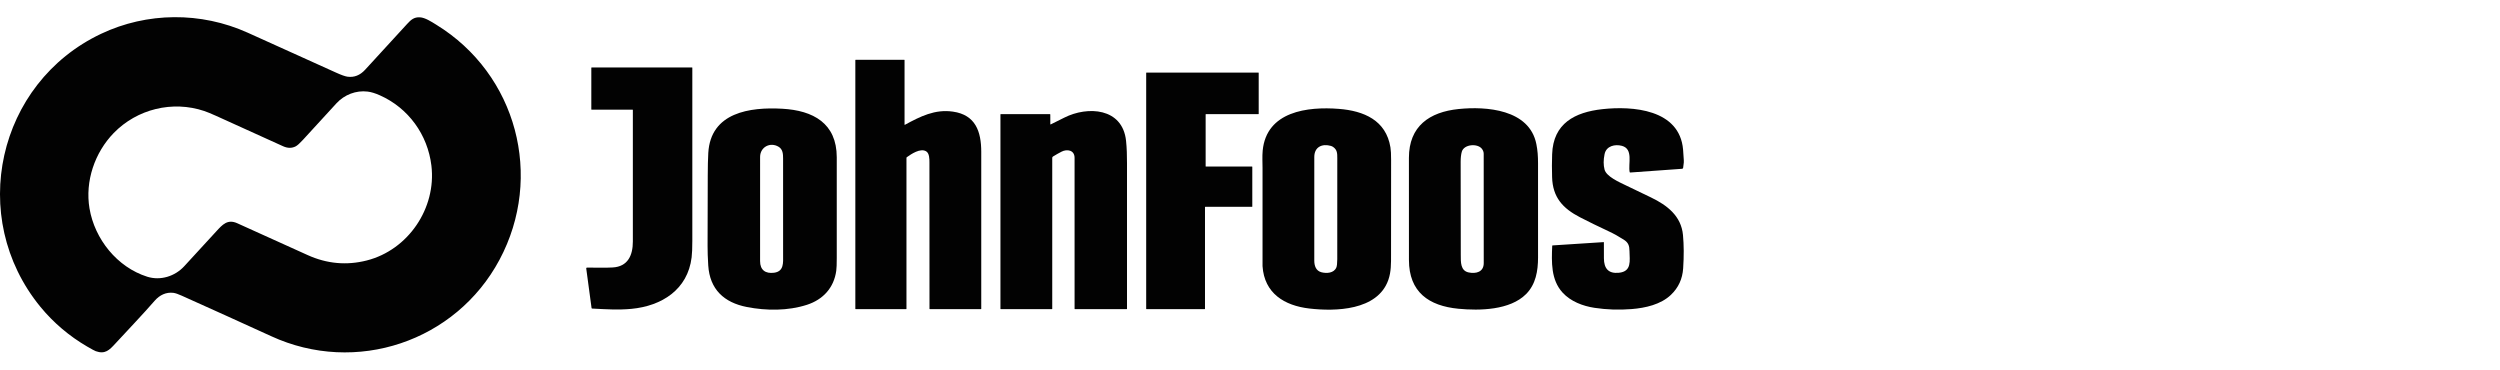
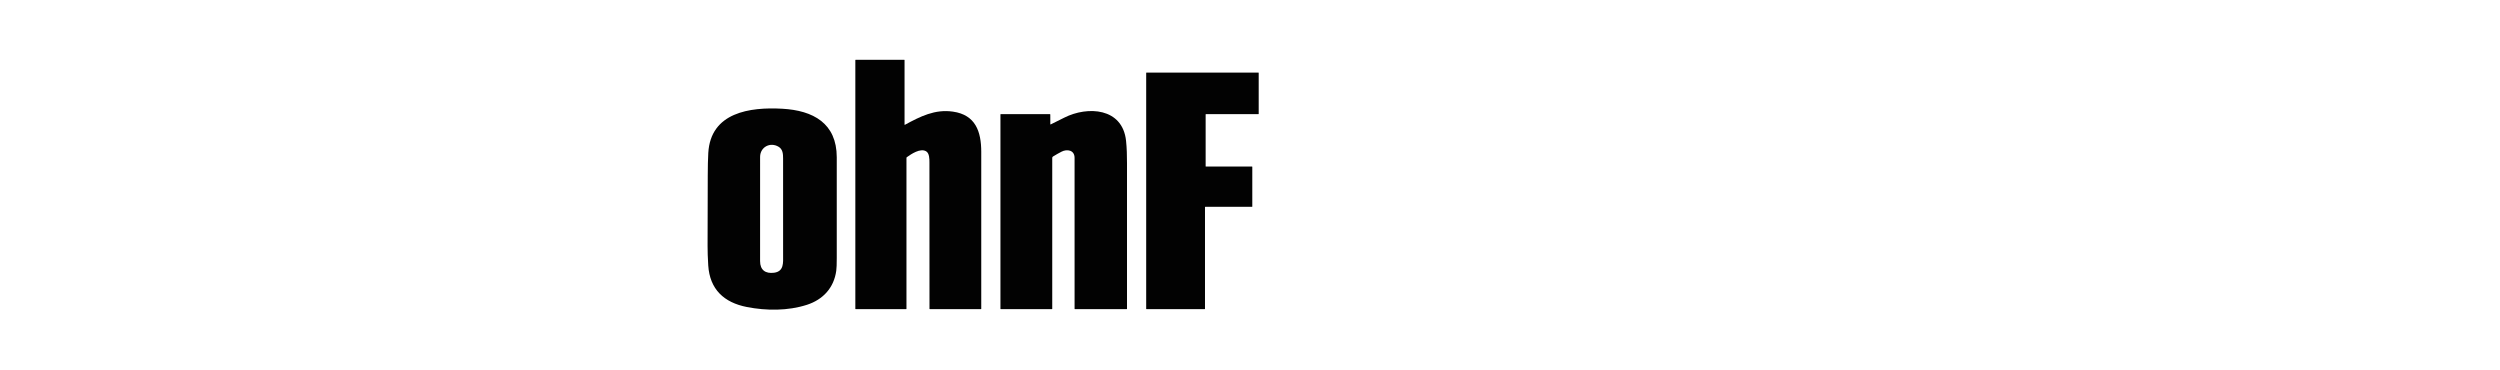
<svg xmlns="http://www.w3.org/2000/svg" version="1.1" id="Capa_1" x="0px" y="0px" width="201.25px" height="29.75px" viewBox="0 3.625 201.25 29.75" enable-background="new 0 3.625 201.25 29.75" xml:space="preserve">
  <g>
-     <path fill="#020202" d="M3.243,28.313C-2.641,21.117-0.229,10.31,8.136,6.347c3.703-1.754,8.037-1.788,11.805-0.09   c2.371,1.068,4.741,2.14,7.11,3.213c0.425,0.193,0.731,0.302,0.918,0.328c0.539,0.075,1.013-0.111,1.421-0.555   c1.128-1.228,2.254-2.457,3.381-3.687c0.323-0.354,0.57-0.562,1.032-0.537c0.421,0.022,0.926,0.355,1.316,0.595   c6.493,3.988,8.663,12.244,5.09,18.925c-3.523,6.589-11.565,9.289-18.386,6.145c-2.391-1.104-4.799-2.172-7.198-3.259   c-0.283-0.13-0.504-0.203-0.666-0.226c-0.586-0.073-1.105,0.177-1.498,0.626c-1.029,1.179-2.122,2.315-3.183,3.466   c-0.471,0.511-0.814,0.874-1.567,0.605c-0.087-0.031-0.32-0.157-0.701-0.378C5.59,30.69,4.307,29.613,3.243,28.313z M9.158,14.329   c-1.534,1.576-2.322,3.886-1.953,6.075c0.416,2.468,2.223,4.728,4.644,5.496c1.067,0.337,2.236-0.03,2.981-0.842   c0.862-0.938,1.724-1.877,2.587-2.816c0.489-0.531,0.897-0.997,1.679-0.647c0.596,0.268,2.485,1.121,5.67,2.564   c1.548,0.7,3.132,0.846,4.75,0.436c3.341-0.846,5.625-4.208,5.212-7.641c-0.299-2.484-1.849-4.634-4.148-5.656   c-0.372-0.166-0.699-0.266-0.98-0.3c-0.938-0.116-1.875,0.249-2.517,0.945c-0.902,0.979-1.802,1.961-2.7,2.945   c-0.252,0.275-0.447,0.45-0.583,0.52c-0.311,0.159-0.648,0.155-1.013-0.011c-1.796-0.816-3.593-1.632-5.391-2.445   c-0.412-0.185-0.729-0.315-0.951-0.39C13.882,11.701,11.038,12.4,9.158,14.329z" />
    <path fill="#020202" d="M72.84,13.674c1.249-0.677,2.417-1.272,3.872-1.063c1.819,0.261,2.278,1.599,2.279,3.243   c0.002,4.209,0.002,8.418,0,12.629c0,0.015-0.012,0.025-0.027,0.025l0,0h-4.113c-0.015,0-0.027-0.013-0.027-0.026l0,0   c-0.001-3.928-0.002-7.855-0.004-11.783c0-0.275,0.002-0.743-0.275-0.9c-0.468-0.264-1.185,0.222-1.553,0.485   c-0.012,0.011-0.021,0.025-0.021,0.042v12.158c0,0.014-0.011,0.024-0.026,0.024H68.88c-0.015,0-0.025-0.011-0.025-0.024V8.466   c0-0.014,0.011-0.026,0.025-0.026h3.912c0.013,0,0.024,0.012,0.024,0.026v5.195c0,0.008,0.007,0.016,0.017,0.016   C72.835,13.677,72.838,13.675,72.84,13.674z" />
-     <path fill="#020202" d="M47.669,28.464c-0.024,0-0.045-0.019-0.048-0.041l-0.429-3.187c-0.005-0.034,0.02-0.066,0.056-0.071   c0.002,0,0.005,0,0.008,0c0.678-0.004,1.377,0.032,2.062-0.009c1.228-0.068,1.627-0.979,1.627-2.085   c0.001-3.53,0.001-7.063,0-10.594c0-0.013-0.01-0.023-0.022-0.023h-3.296c-0.014,0-0.025-0.011-0.025-0.025V9.083   c0-0.015,0.012-0.025,0.025-0.025h8.082c0.013,0,0.023,0.01,0.023,0.023c0,4.643,0,9.289,0,13.936c0,0.575-0.018,1.018-0.056,1.324   c-0.317,2.604-2.407,3.915-4.845,4.147C49.774,28.589,48.751,28.521,47.669,28.464z" />
    <path fill="#020202" d="M97.002,20.299v8.188c0,0.012-0.009,0.021-0.023,0.021h-4.688c-0.012,0-0.023-0.01-0.023-0.021V9.493   c0-0.013,0.011-0.023,0.023-0.023h9.011c0.012,0,0.023,0.011,0.023,0.023v3.298c0,0.013-0.011,0.023-0.023,0.023h-4.225   c-0.014,0-0.023,0.01-0.023,0.023v4.173c0,0.014,0.01,0.023,0.023,0.023h3.71c0.012,0,0.023,0.011,0.023,0.023v3.195   c0,0.015-0.011,0.024-0.023,0.024h-3.762C97.012,20.276,97.002,20.285,97.002,20.299z" />
-     <path fill="#020202" d="M117.415,12.402c2.206-0.228,5.705,0.01,6.262,2.823c0.103,0.513,0.134,0.97,0.135,1.545   c0.003,4.149,0.004,6.683,0.001,7.596c-0.003,1.067-0.178,2.143-0.964,2.933c-1.296,1.303-3.745,1.344-5.442,1.181   c-2.387-0.229-3.986-1.34-3.987-3.93c-0.002-2.737-0.002-5.478-0.002-8.219C113.419,13.778,115.073,12.643,117.415,12.402z    M119.298,15.611c-0.345-0.462-1.447-0.385-1.623,0.228c-0.061,0.217-0.092,0.487-0.092,0.809c0.001,2.504,0.003,5.008,0.01,7.511   c0.001,0.563-0.03,1.261,0.634,1.397c0.579,0.122,1.214-0.024,1.214-0.752c0-2.932-0.001-5.862-0.003-8.796   C119.438,15.866,119.391,15.734,119.298,15.611z" />
-     <path fill="#020202" d="M135.546,16.521v0.18l-0.051,0.415c-0.007,0.061-0.04,0.093-0.101,0.098l-4.156,0.298   c-0.026,0.003-0.047-0.016-0.052-0.039c-0.128-0.682,0.313-1.855-0.622-2.108c-0.547-0.147-1.262-0.002-1.397,0.673   c-0.096,0.464-0.096,0.877,0,1.239c0.146,0.553,1.142,0.993,1.706,1.265c0.679,0.325,1.355,0.65,2.032,0.977   c1.307,0.63,2.433,1.497,2.575,3.024c0.075,0.809,0.079,1.705,0.014,2.687c-0.056,0.849-0.384,1.559-0.983,2.129   c-0.822,0.785-2.06,1.056-3.154,1.146c-1.028,0.083-2.029,0.049-3.003-0.1c-0.925-0.141-1.914-0.509-2.567-1.227   c-0.946-1.035-0.887-2.463-0.834-3.766c0.001-0.017,0.015-0.03,0.03-0.031l4.105-0.265c0.012,0,0.025,0.01,0.025,0.022l0,0   c0.001,0.426,0.002,0.853,0.002,1.28c0.003,0.811,0.356,1.247,1.197,1.166c1.065-0.102,0.873-0.978,0.862-1.744   c-0.005-0.438-0.095-0.688-0.453-0.917c-0.414-0.266-0.822-0.493-1.224-0.679c-0.86-0.401-1.629-0.778-2.307-1.128   c-1.393-0.72-2.202-1.612-2.246-3.234c-0.02-0.612-0.018-1.228,0.003-1.839c0.083-2.494,1.836-3.387,4.045-3.631   c2.406-0.265,6.218-0.008,6.496,3.257C135.514,15.954,135.533,16.238,135.546,16.521z" />
    <path fill="#020202" d="M60.122,28.339c-1.836-0.358-2.99-1.423-3.109-3.358c-0.038-0.604-0.054-1.13-0.053-1.576   c0.004-0.813,0.009-2.688,0.014-5.624c0.001-0.741,0.016-1.356,0.043-1.84c0.187-3.275,3.354-3.708,5.956-3.563   c2.48,0.138,4.384,1.163,4.386,3.91c0.003,2.702,0.003,5.402,0,8.104c0,0.494-0.013,0.837-0.04,1.027   c-0.188,1.373-1.061,2.321-2.359,2.742C63.436,28.655,61.69,28.646,60.122,28.339z M61.187,24.646c0,0.725,0.438,1.022,1.124,0.935   c0.814-0.106,0.729-0.822,0.729-1.42c0-2.595,0-5.188-0.001-7.783c0-0.351-0.019-0.727-0.352-0.932   c-0.679-0.416-1.499,0.012-1.499,0.816C61.187,19.057,61.186,21.851,61.187,24.646z" />
-     <path fill="#020202" d="M105.395,28.46c-1.991-0.233-3.616-1.214-3.761-3.41c-0.001-0.011-0.001-0.33,0-0.961   c0-2.318,0-4.638,0-6.956c0-0.321-0.031-0.944,0.012-1.386c0.308-3.168,3.629-3.552,6.125-3.358   c2.021,0.157,3.803,0.917,4.159,3.095c0.038,0.229,0.056,0.571,0.054,1.026c-0.007,2.53-0.01,5.061-0.005,7.591   c0.002,0.733,0.013,1.406-0.221,2.066C110.883,28.636,107.485,28.704,105.395,28.46z M107.316,15.455   c-0.054-0.037-0.114-0.064-0.176-0.084c-0.703-0.202-1.339,0.078-1.339,0.891c0,2.78-0.001,5.564-0.001,8.347   c0,0.408,0.133,0.814,0.567,0.931c0.427,0.113,1.009,0.075,1.206-0.375c0.05-0.113,0.075-0.34,0.077-0.68   c0.007-2.709,0.007-5.419,0.002-8.131C107.652,15.978,107.651,15.687,107.316,15.455z" />
    <path fill="#020202" d="M84.583,13.64c0.366-0.18,0.732-0.362,1.095-0.546c1.873-0.946,4.687-0.8,4.97,1.867   c0.063,0.596,0.076,1.204,0.076,1.803c0.002,3.907,0.002,7.813,0,11.719c0,0.014-0.013,0.026-0.026,0.026H86.53   c-0.014,0-0.026-0.011-0.026-0.024c0.001-4.051,0-8.103-0.001-12.158c-0.002-0.627-0.609-0.719-1.045-0.494   c-0.226,0.116-0.456,0.246-0.69,0.39c-0.041,0.024-0.063,0.067-0.063,0.114v12.148c0,0.014-0.012,0.024-0.027,0.024h-4.117   c-0.014,0-0.025-0.011-0.025-0.024V12.84c0-0.014,0.011-0.026,0.025-0.026h3.956c0.017,0,0.032,0.014,0.032,0.032l0.002,0.774   c0,0.011,0.01,0.021,0.022,0.021C84.575,13.641,84.579,13.641,84.583,13.64z" />
  </g>
</svg>